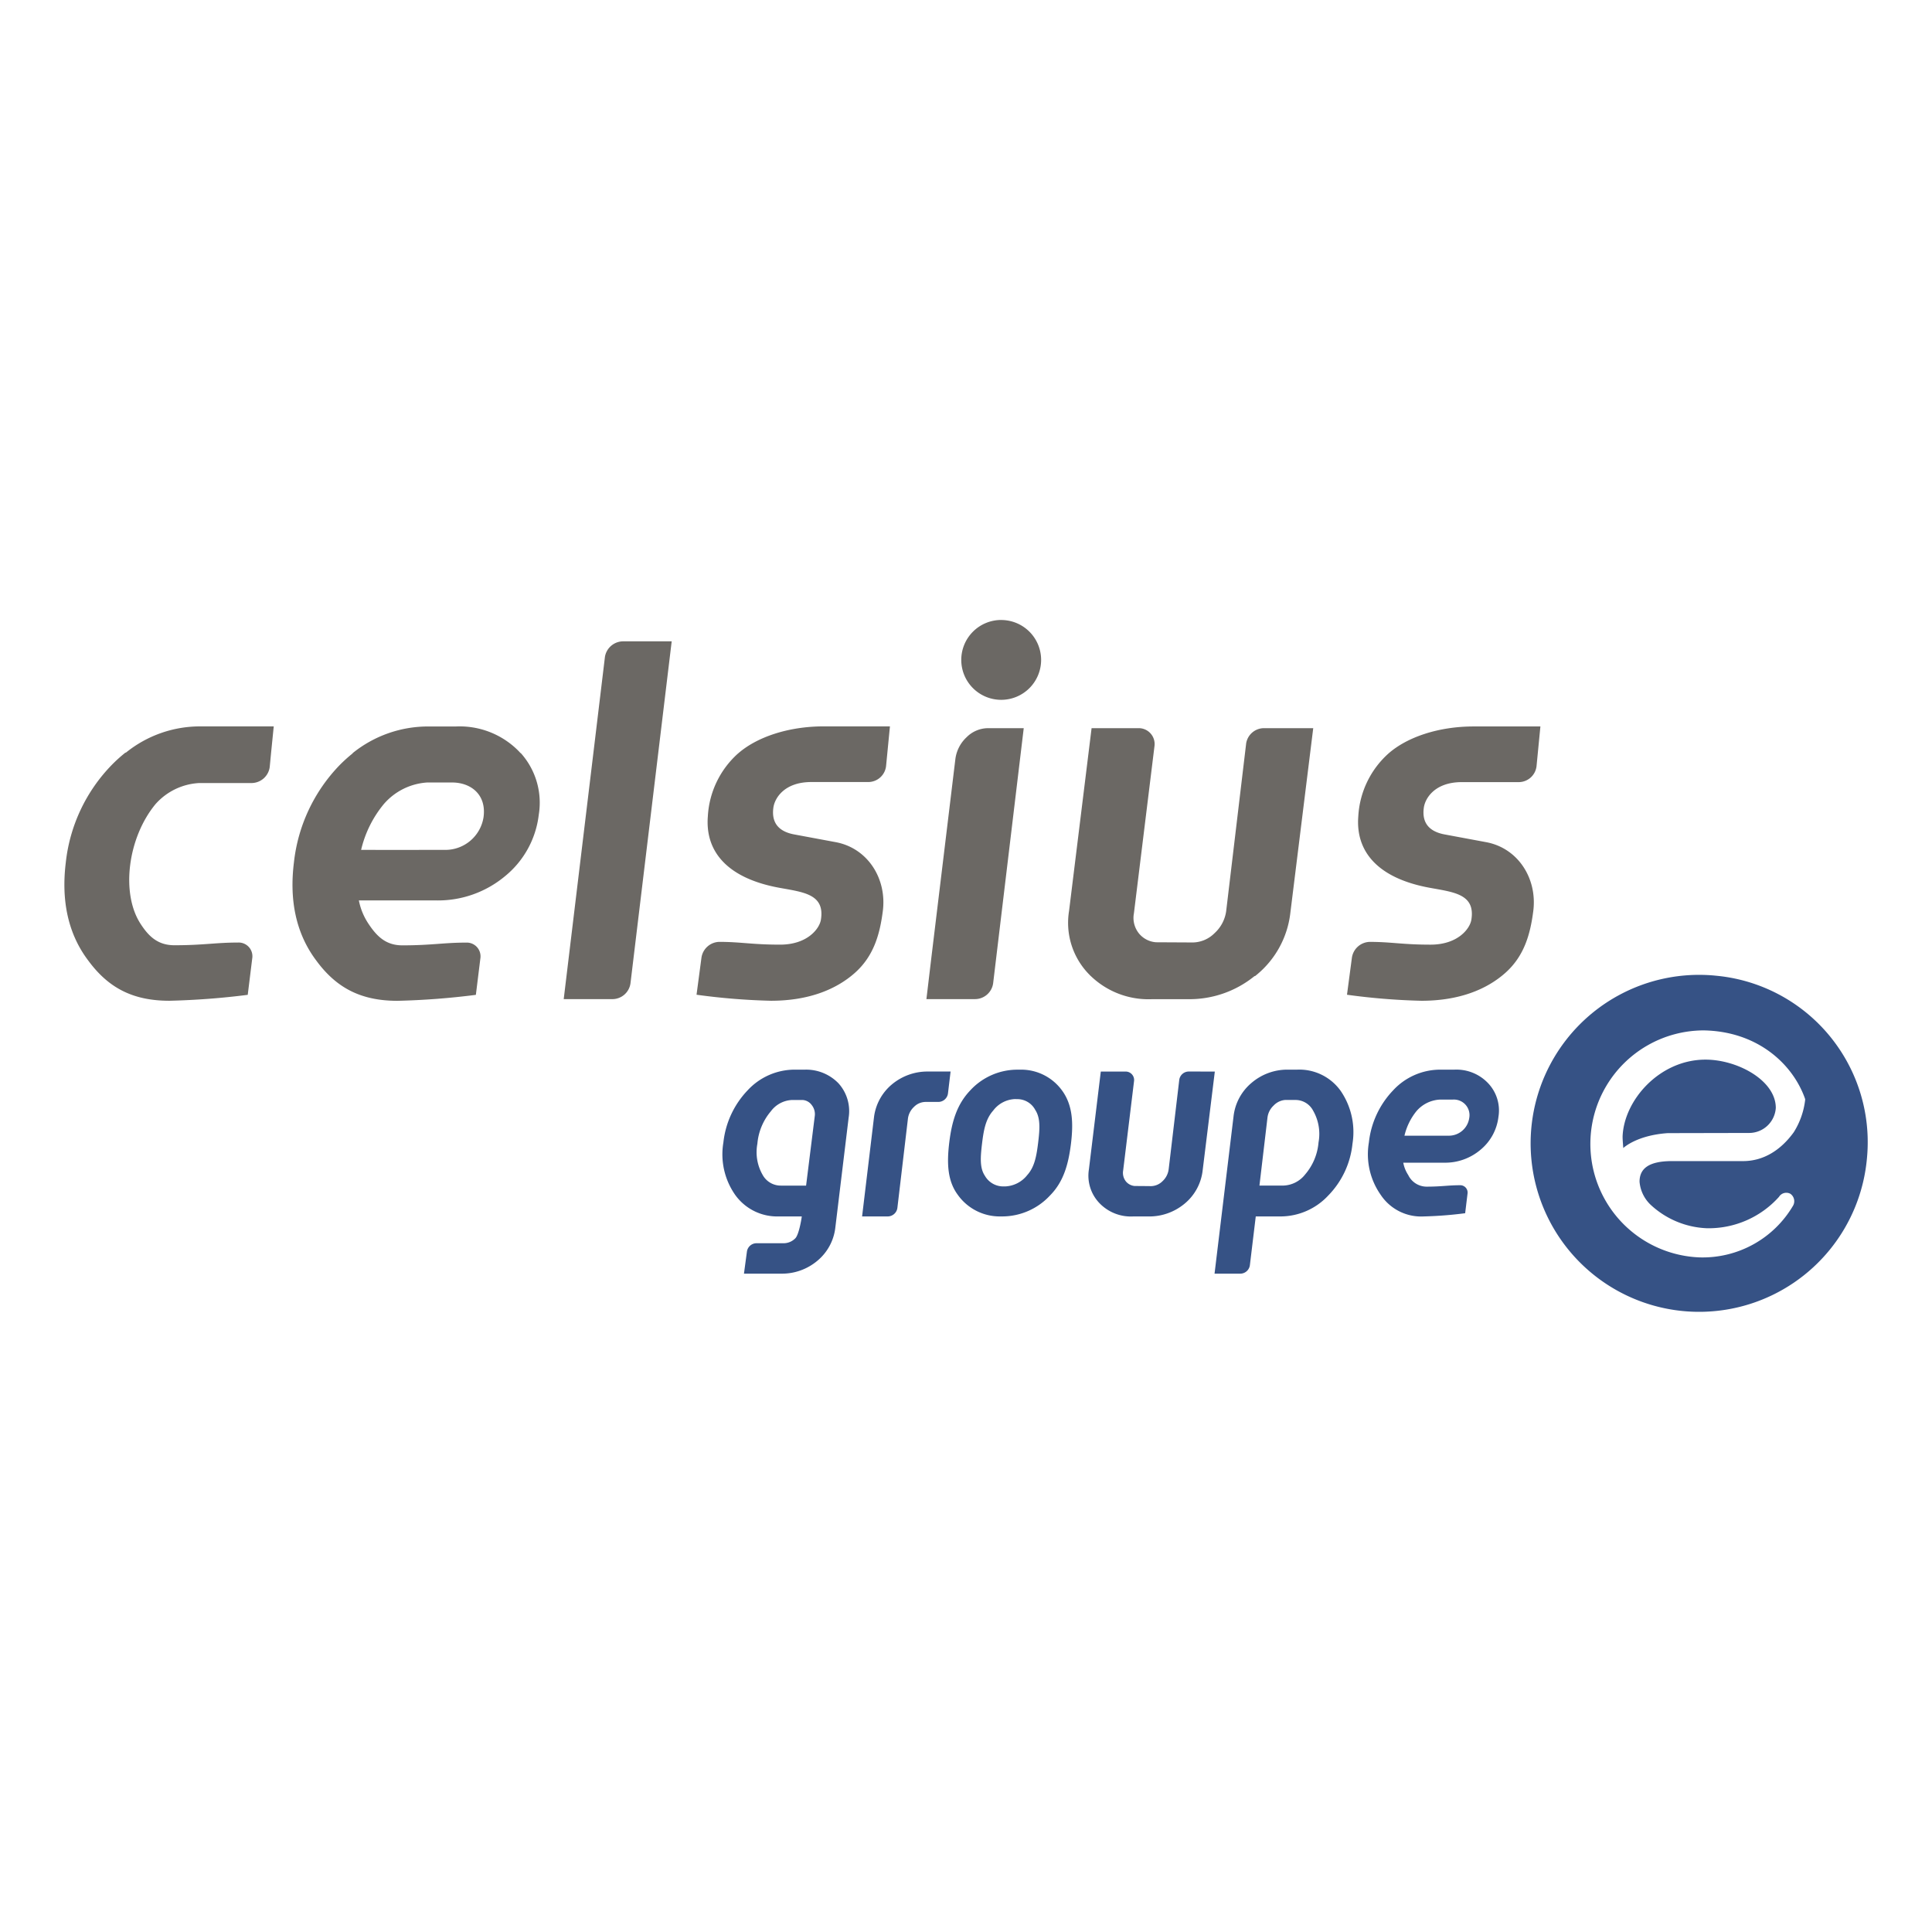
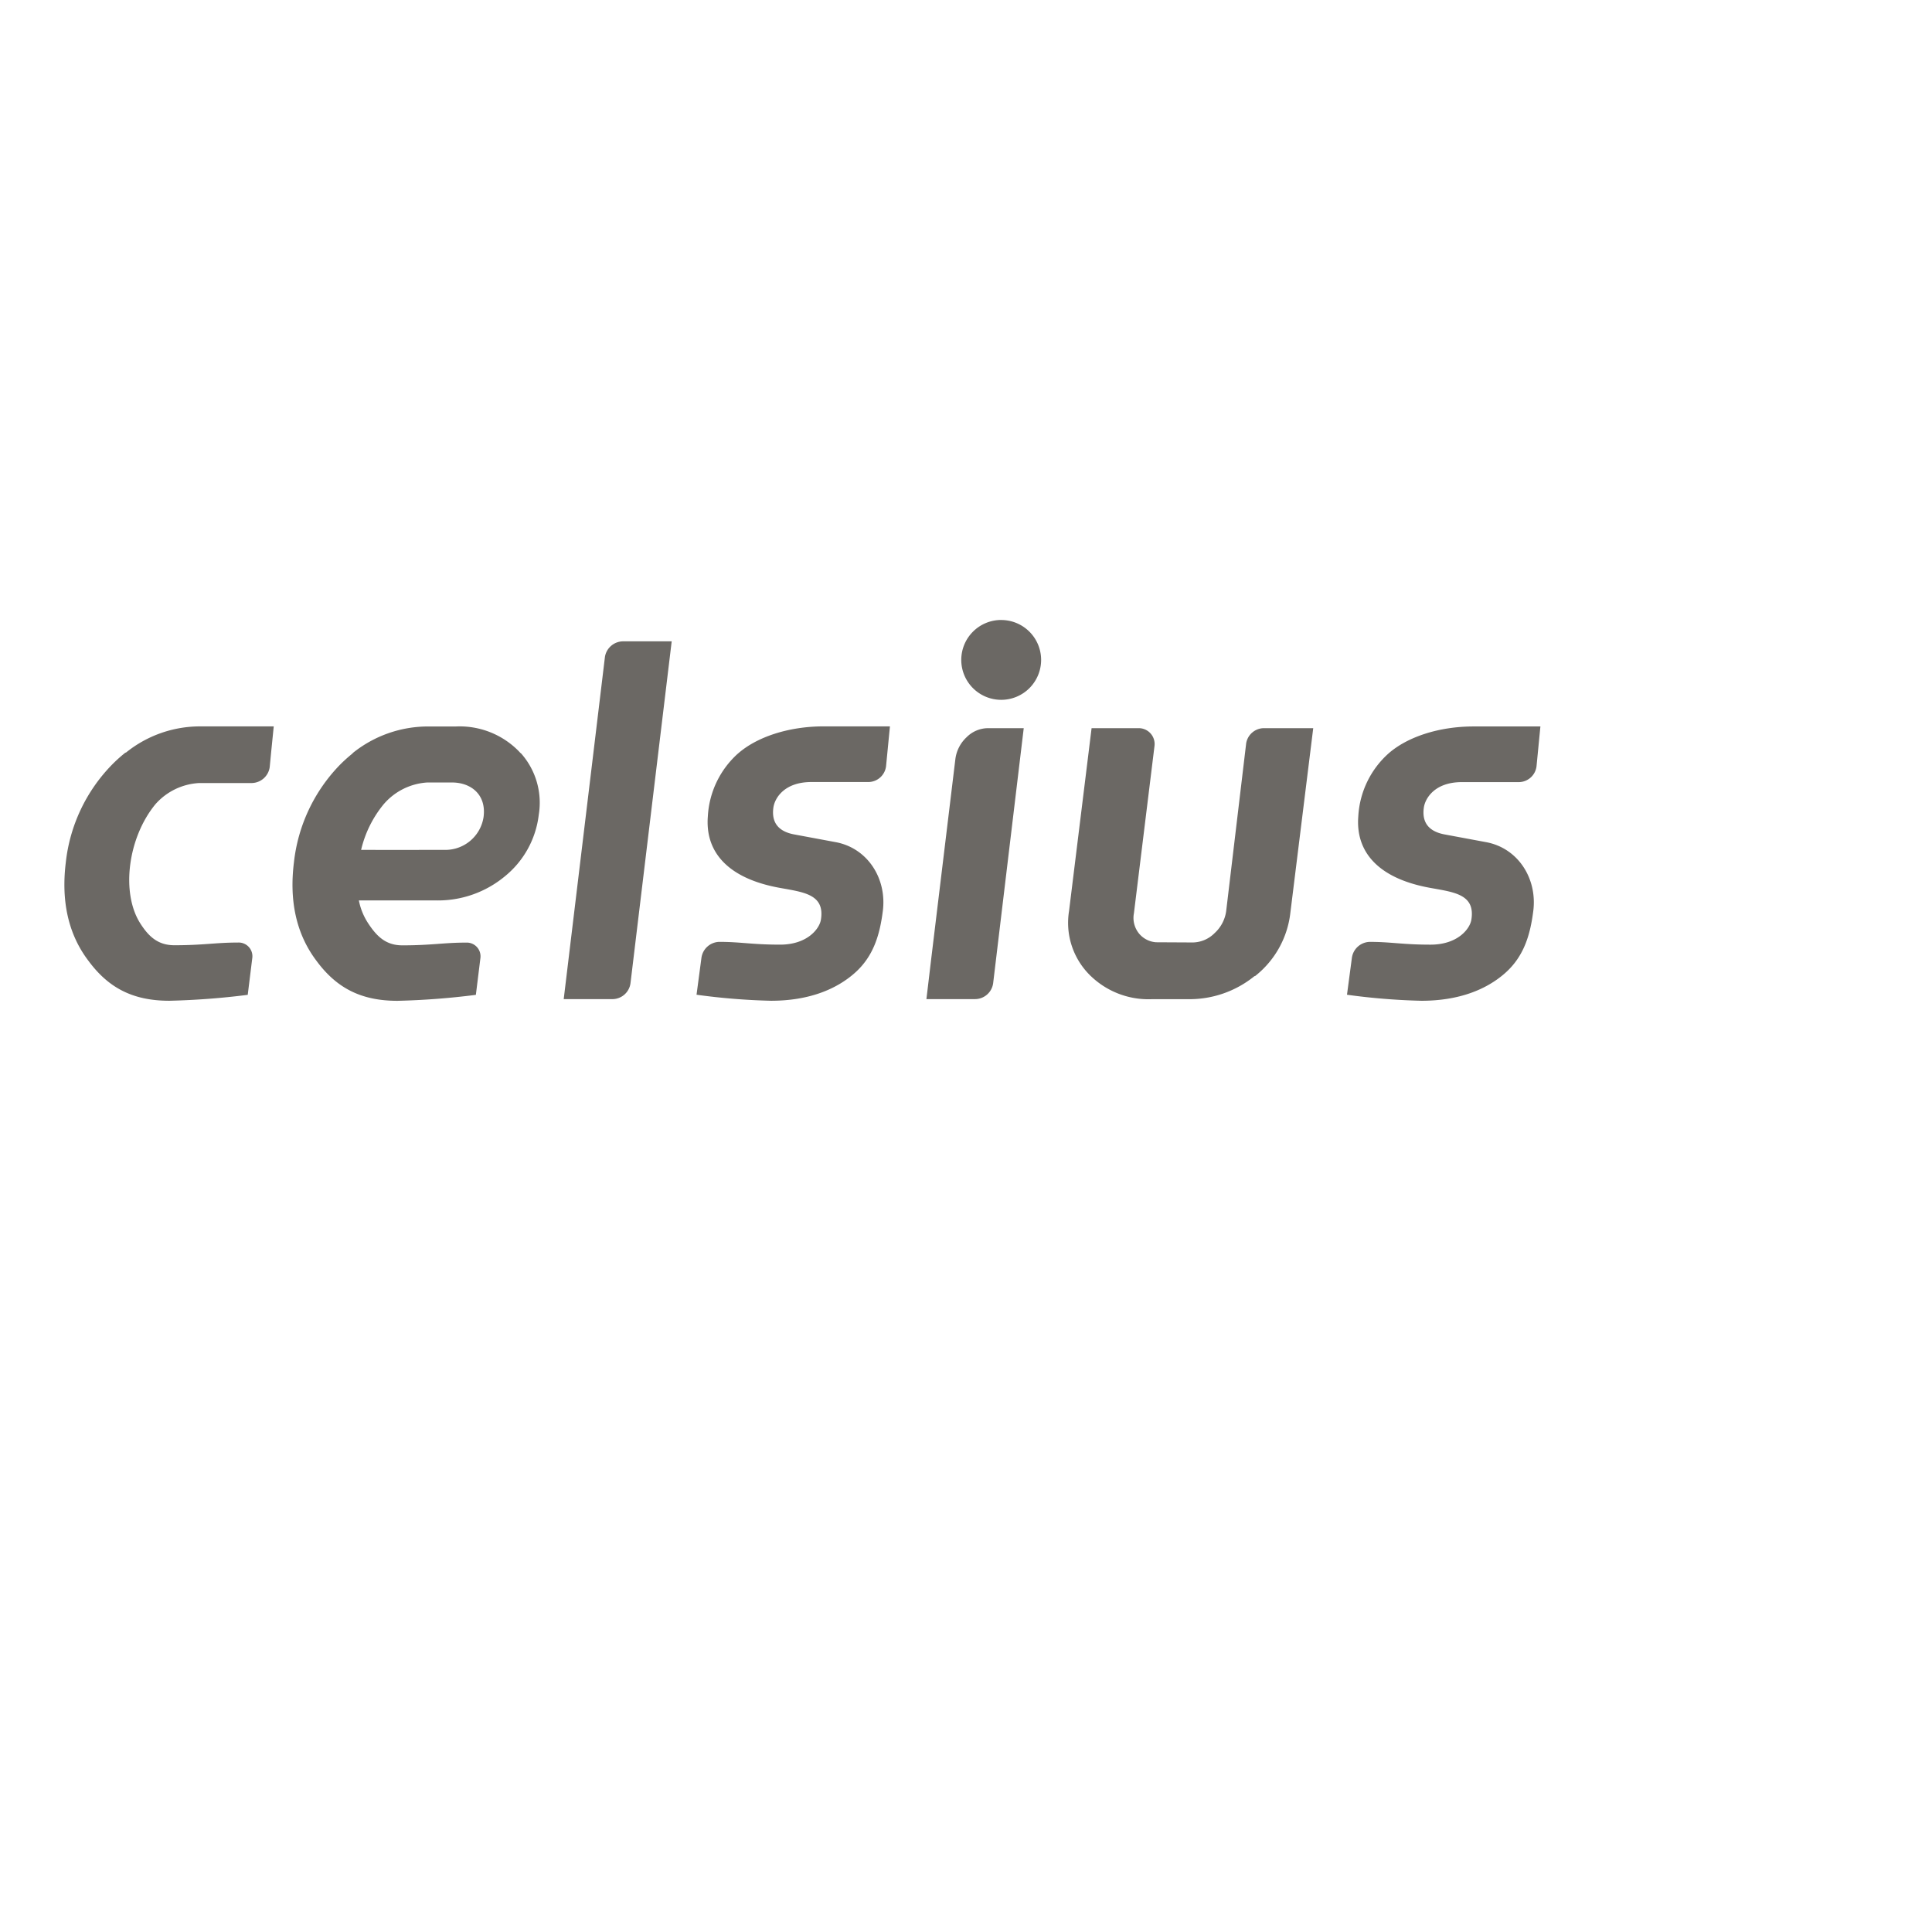
<svg xmlns="http://www.w3.org/2000/svg" viewBox="0 0 300 300">
-   <path d="m125.02 166.094h-1.568a9.956 9.956 0 0 0 -7.366 3.217 13.859 13.859 0 0 0 -3.758 8.089 10.976 10.976 0 0 0 1.835 8.147 8.012 8.012 0 0 0 6.664 3.342h3.673c-.078.662-.49 2.9-1.01 3.4a2.544 2.544 0 0 1 -1.794.76h-4.272a1.511 1.511 0 0 0 -1.446 1.332l-.456 3.392h5.8a8.533 8.533 0 0 0 5.576-1.983 7.844 7.844 0 0 0 2.808-5.143l2.071-17.1a6.428 6.428 0 0 0 -1.581-5.335 6.981 6.981 0 0 0 -5.176-2.118zm1.49 7.261-1.341 10.745h-3.9a3.2 3.2 0 0 1 -2.828-1.632 7.085 7.085 0 0 1 -.835-4.876 8.96 8.96 0 0 1 2.095-5.035 4.328 4.328 0 0 1 3.325-1.753h1.574a1.9 1.9 0 0 1 1.447.79 2.272 2.272 0 0 1 .463 1.761zm99.346-7.261h-2.169a9.965 9.965 0 0 0 -7.366 3.217 13.857 13.857 0 0 0 -3.761 8.085 10.948 10.948 0 0 0 1.845 8.151 7.532 7.532 0 0 0 6.66 3.341 61.07 61.07 0 0 0 6.444-.5l.368-3.035a1.139 1.139 0 0 0 -1.173-1.311c-1.845 0-2.831.22-5.227.22a3.172 3.172 0 0 1 -2.805-1.8 5.216 5.216 0 0 1 -.773-1.919h6.393a8.495 8.495 0 0 0 5.592-2 7.793 7.793 0 0 0 2.794-5.123 6.15 6.15 0 0 0 -1.632-5.251 6.776 6.776 0 0 0 -5.19-2.075zm2.288 7.5a3.193 3.193 0 0 1 -3.285 2.754l-4.3.007h-2.477a9.484 9.484 0 0 1 1.851-3.8 5.129 5.129 0 0 1 3.586-1.807h2.027a2.421 2.421 0 0 1 2.598 2.852zm-84.044-7.208a8.6 8.6 0 0 0 -5.582 1.98 7.892 7.892 0 0 0 -2.808 5.15l-1.845 15.371h4a1.523 1.523 0 0 0 1.48-1.321l1.639-13.868a3.009 3.009 0 0 1 .943-1.824 2.541 2.541 0 0 1 1.8-.767h1.993a1.517 1.517 0 0 0 1.48-1.315l.406-3.406zm40.469 0a1.492 1.492 0 0 0 -1.456 1.311l-1.643 13.871a3.039 3.039 0 0 1 -.939 1.832 2.6 2.6 0 0 1 -1.794.783s-1.511-.02-2.521-.02a1.983 1.983 0 0 1 -1.335-.655 2.122 2.122 0 0 1 -.479-1.751l1.689-13.867a1.312 1.312 0 0 0 -1.3-1.5h-3.859l-1.845 15.182a6.152 6.152 0 0 0 1.629 5.244 6.765 6.765 0 0 0 5.193 2.075h2.457a8.57 8.57 0 0 0 5.579-1.987 7.827 7.827 0 0 0 2.8-5.143l1.892-15.371zm16.9-.294h-1.569a8.55 8.55 0 0 0 -5.535 2.034 7.948 7.948 0 0 0 -2.821 5.228l-2.95 24.42h4.011a1.512 1.512 0 0 0 1.476-1.318l.913-7.569h3.929a10.147 10.147 0 0 0 7.333-3.254 13.435 13.435 0 0 0 3.757-8.042 11.321 11.321 0 0 0 -1.821-8.181 7.883 7.883 0 0 0 -6.724-3.318zm3.271 11.306a8.733 8.733 0 0 1 -2.075 4.967 4.489 4.489 0 0 1 -3.382 1.73h-3.717l1.247-10.552a3.051 3.051 0 0 1 .949-1.869 2.773 2.773 0 0 1 1.777-.872h1.572a3.091 3.091 0 0 1 2.787 1.656 7.269 7.269 0 0 1 .841 4.942zm-46.482-11.3h-.236a9.953 9.953 0 0 0 -7.363 3.217c-2.092 2.189-2.862 4.879-3.258 8.082-.392 3.241-.284 5.974 1.335 8.15a7.989 7.989 0 0 0 6.667 3.339h.314a10.14 10.14 0 0 0 7.326-3.251c2.091-2.115 2.855-4.8 3.257-8.045.385-3.193.27-5.927-1.324-8.174a7.844 7.844 0 0 0 -6.719-3.316zm2.95 11.3c-.26 2.122-.558 3.812-1.7 5.069a4.605 4.605 0 0 1 -3.454 1.76h-.243a3.284 3.284 0 0 1 -2.886-1.666c-.8-1.2-.692-2.842-.436-4.97s.565-3.829 1.727-5.133a4.452 4.452 0 0 1 3.389-1.794l.311.01a3.149 3.149 0 0 1 2.845 1.686c.807 1.247.706 2.899.446 5.04zm105.168-25.9a26.163 26.163 0 1 0 23.524 28.341 25.956 25.956 0 0 0 -23.525-28.339zm-10.084 35.562a13.607 13.607 0 0 0 8.744 3.66 14.664 14.664 0 0 0 11.2-4.866 1.338 1.338 0 0 1 1.754-.493 1.4 1.4 0 0 1 .426 1.875 16.289 16.289 0 0 1 -14.483 8.012 17.63 17.63 0 0 1 .617-35.248c8.366.141 13.837 5.23 15.729 10.593l.031.142a12.016 12.016 0 0 1 -1.774 5.075c-2.038 2.821-4.738 4.484-7.867 4.484h-11.032c-3.65 0-5.048 1.182-5.048 3.2a5.561 5.561 0 0 0 1.703 3.566zm15.283-11.135a4.152 4.152 0 0 0 4.17-3.893c0-4.26-5.931-7.494-10.921-7.494-7.107 0-12.645 6.265-12.868 11.928 0 .344.021.764.108 1.8 0 0 2.038-1.98 6.9-2.314z" fill="#365285" />
  <path d="m153.43 113.069a4.739 4.739 0 0 0 -3.335 1.405 5.6 5.6 0 0 0 -1.744 3.383l-3.717 30.735-.78 6.549h7.569a2.847 2.847 0 0 0 2.791-2.453l4.751-39.616h-1.828zm2.035-16.8a6.2 6.2 0 1 0 6.2 6.2 6.2 6.2 0 0 0 -6.2-6.195zm-40.9 20.763a14.138 14.138 0 0 0 -4.65 9.708c-.446 5.477 3.018 9.616 11.023 11.1 3.734.693 7.187.956 6.531 4.98-.226 1.393-2.095 3.863-6.339 3.863-4.379 0-6.082-.43-9.451-.43a2.87 2.87 0 0 0 -2.76 2.477l-.761 5.731a101.579 101.579 0 0 0 11.56.936c5.781 0 10.076-1.716 13.009-4.315s3.893-5.971 4.359-9.63c.639-5.014-2.345-9.762-7.329-10.685l-6.444-1.2c-2.118-.395-3.6-1.571-3.217-4.2.207-1.4 1.653-3.934 5.9-3.934h8.9a2.79 2.79 0 0 0 2.693-2.483l.6-6.16h-10.364c-5.406.016-10.325 1.648-13.259 4.247zm-95.015-.169h-.074a23.369 23.369 0 0 0 -2.143 1.936 25.712 25.712 0 0 0 -7.116 15.121c-.743 6.066.412 11.171 3.484 15.229 3.071 4.177 6.836 6.248 12.593 6.248a117.491 117.491 0 0 0 12.175-.919l.7-5.673a2.129 2.129 0 0 0 -2.21-2.447c-3.487 0-5.352.419-9.88.419-2.531 0-3.984-1.328-5.3-3.4-3.014-4.73-1.943-13.289 2.372-18.516a9.737 9.737 0 0 1 6.775-3.271h8.16a2.867 2.867 0 0 0 2.794-2.474l.213-2.21.413-4.112h-11.257a18.3 18.3 0 0 0 -11.698 4.074zm207.45 4.583h8.9a2.791 2.791 0 0 0 2.693-2.483l.6-6.16h-10.367c-5.407 0-10.33 1.632-13.259 4.231a14.138 14.138 0 0 0 -4.65 9.708c-.446 5.477 3.017 9.616 11.022 11.1 3.734.693 7.187.956 6.532 4.98-.226 1.393-2.095 3.863-6.339 3.863-4.379 0-6.082-.43-9.451-.43a2.873 2.873 0 0 0 -2.761 2.477l-.76 5.731a101.551 101.551 0 0 0 11.559.936c5.782 0 10.08-1.716 13.01-4.315s3.892-5.971 4.359-9.63c.638-5.014-2.345-9.762-7.329-10.685l-6.444-1.2c-2.119-.395-3.606-1.571-3.217-4.2.21-1.385 1.656-3.923 5.902-3.923zm-146.161-4.5c-.084-.088-.176-.176-.26-.277a12.861 12.861 0 0 0 -9.806-3.862h-4.107a18.648 18.648 0 0 0 -11.908 4.139v.04a23.34 23.34 0 0 0 -2.017 1.819 25.747 25.747 0 0 0 -7.1 15.117c-.754 6.072.415 11.175 3.473 15.236 3.065 4.173 6.84 6.248 12.591 6.248a116.658 116.658 0 0 0 12.188-.926l.7-5.667a2.134 2.134 0 0 0 -2.214-2.446c-3.49 0-5.359.426-9.894.426-2.53 0-3.946-1.342-5.3-3.4a9.892 9.892 0 0 1 -1.459-3.574h12.085a16.25 16.25 0 0 0 10.576-3.738 14.49 14.49 0 0 0 5.275-9.589 11.555 11.555 0 0 0 -2.788-9.546zm-5.744 9.877a6 6 0 0 1 -6.187 5.143l-8.167.013-4.667-.013a17.4 17.4 0 0 1 3.511-7.093 9.7 9.7 0 0 1 6.762-3.369h3.828c2.961-.004 5.354 1.888 4.918 5.314zm18.834-24.776-1.759 14.629-4.636 38.467h7.579a2.84 2.84 0 0 0 2.788-2.456l6.4-53.1h-7.57a2.878 2.878 0 0 0 -2.804 2.455zm99.564 13.482-3.092 25.94a5.663 5.663 0 0 1 -1.791 3.417 4.872 4.872 0 0 1 -3.379 1.459l-5.72-.03a3.779 3.779 0 0 1 -2.528-1.223 3.835 3.835 0 0 1 -.909-3.275l3.19-25.933a2.466 2.466 0 0 0 -2.463-2.815h-7.3l-3.5 28.394a11.447 11.447 0 0 0 3.095 9.816c.075.071.152.155.227.239h.013a12.911 12.911 0 0 0 9.573 3.633h5.592a16.02 16.02 0 0 0 10.3-3.582h.085c.04-.037.105-.088.165-.135a14.6 14.6 0 0 0 5.306-9.617l3.561-28.748h-7.68a2.811 2.811 0 0 0 -2.747 2.455z" fill="#6b6864" />
</svg>